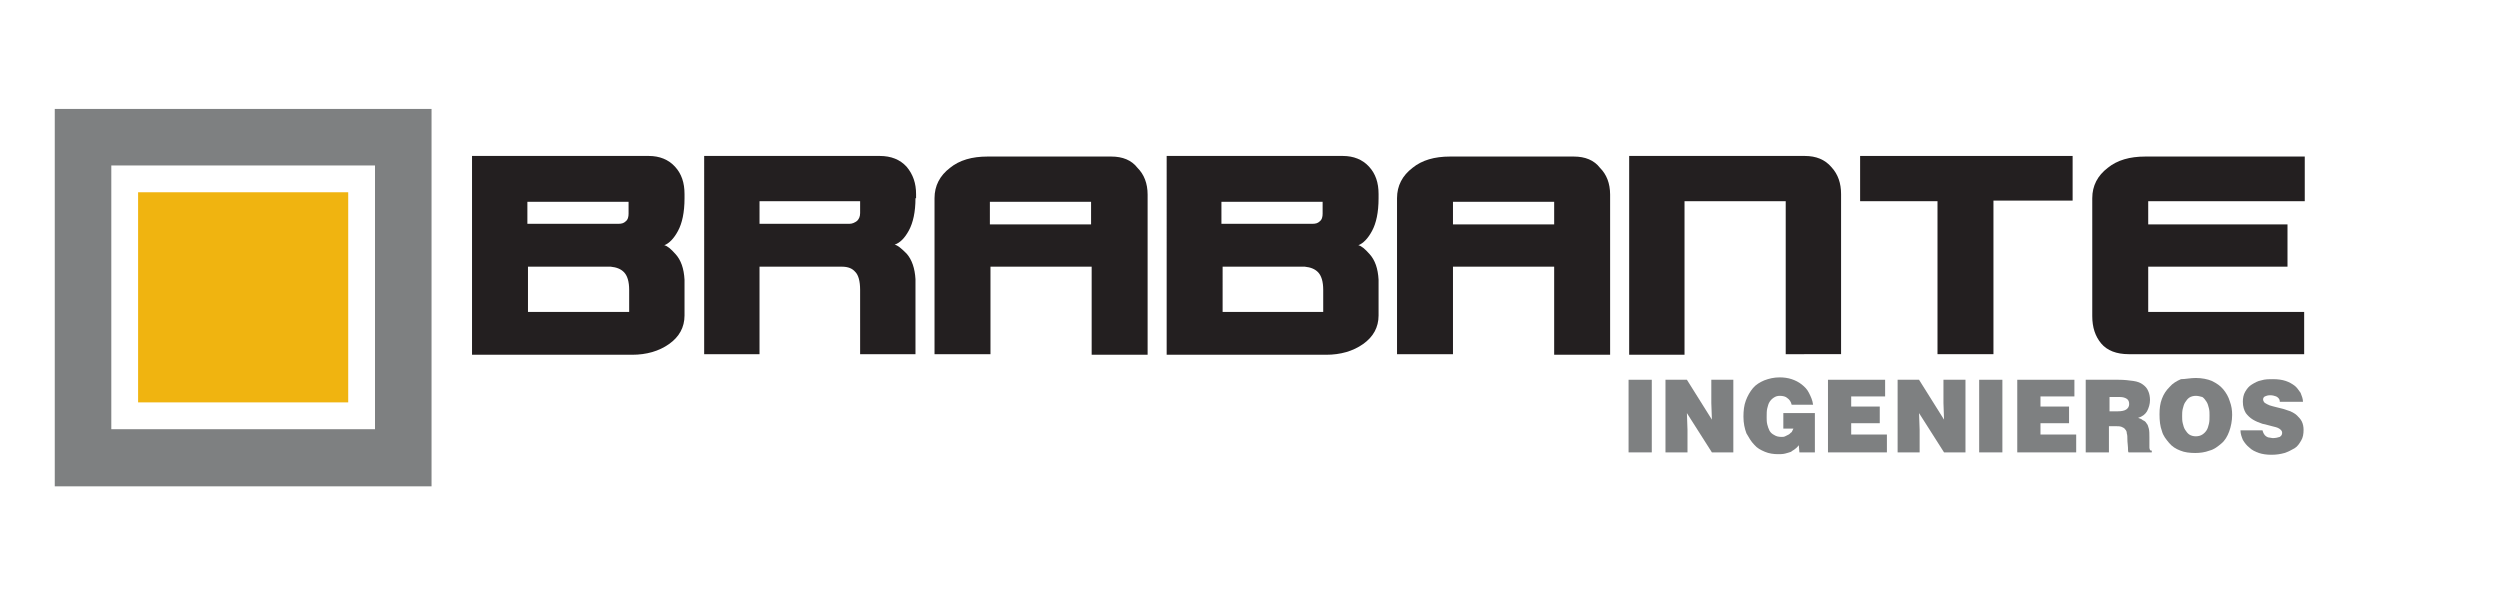
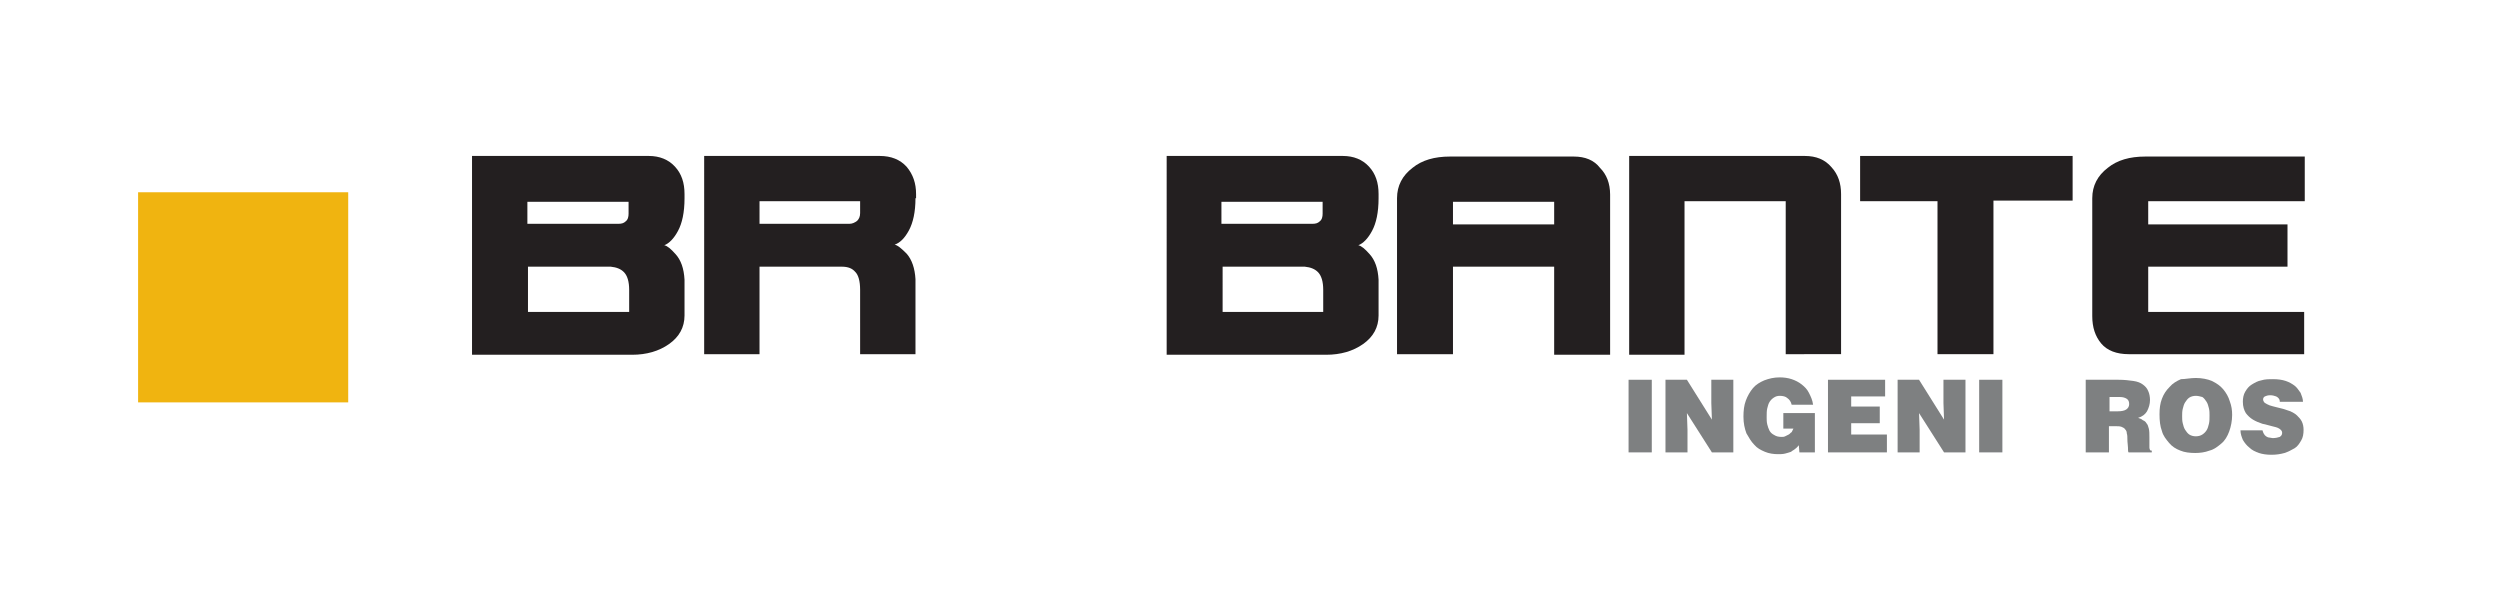
<svg xmlns="http://www.w3.org/2000/svg" version="1.1" id="Layer_1" x="0px" y="0px" width="420px" height="100px" viewBox="0 0 420 100" style="enable-background:new 0 0 420 100;" xml:space="preserve">
  <style type="text/css">
	.st0{opacity:0.25;}
	.st1{fill:#008043;}
	.st2{clip-path:url(#SVGID_00000016789040456251726340000011506457960807766174_);fill:#008043;}
	.st3{clip-path:url(#SVGID_00000113330295659342922390000012465517453424933521_);fill:#008043;}
	.st4{opacity:0.85;}
	.st5{fill:#807C74;}
	.st6{fill:#232020;}
	.st7{opacity:0.5;}
	.st8{fill:#E02D2D;}
	.st9{fill:#213E86;}
	.st10{fill:#1F61A8;}
	.st11{fill:#EF2200;}
	.st12{fill:#0074BD;}
	.st13{fill:#58595B;}
	.st14{fill:#231F20;}
	.st15{fill:#FFFFFF;}
	.st16{fill:#7E8081;}
	.st17{fill:#F0B410;}
</style>
  <g>
    <g>
      <path class="st14" d="M115,33.3c0,2.4-0.4,4.2-1.1,5.5c-0.7,1.3-1.5,2.1-2.3,2.4c0.5,0.1,1.1,0.6,1.9,1.5c0.9,1,1.4,2.4,1.5,4.3v6    c0,2-0.9,3.6-2.6,4.8c-1.7,1.2-3.8,1.8-6.2,1.8H79.3V26.2H109c1.8,0,3.3,0.6,4.4,1.8c1.1,1.2,1.6,2.7,1.6,4.6V33.3z M88.7,37.6    h15.2c0.5,0,0.9-0.1,1.2-0.4c0.4-0.3,0.5-0.8,0.5-1.3v-2h-17V37.6z M88.7,52.4h17v-3.7c0-1.4-0.3-2.4-0.9-3    c-0.5-0.5-1.2-0.8-2.2-0.9H88.7V52.4z" />
      <path class="st14" d="M153.8,33.3c0,2.3-0.4,4.1-1.1,5.4c-0.7,1.3-1.5,2.1-2.4,2.4c0.5,0.1,1.1,0.6,2,1.5c0.9,1,1.4,2.5,1.5,4.3    v12.6h-9.3V48.7c0-1.5-0.3-2.5-0.8-3c-0.5-0.6-1.2-0.9-2.3-0.9h-13.8v14.7h-9.3V26.2h29.5c1.9,0,3.4,0.6,4.5,1.8    c1.1,1.3,1.6,2.8,1.6,4.6V33.3z M127.5,37.6h15.2c0.5,0,0.9-0.2,1.3-0.5c0.3-0.3,0.5-0.7,0.5-1.3v-2h-16.9V37.6z" />
-       <path class="st14" d="M166.4,44.8v14.7H157V33.3c0-2.1,0.9-3.8,2.6-5.1c1.6-1.3,3.7-1.9,6.3-1.9h20.8c1.9,0,3.4,0.6,4.4,1.9    c1.1,1.1,1.7,2.6,1.7,4.5v26.9h-9.4V44.8H166.4z M183.3,33.9h-17v3.8h17V33.9z" />
      <path class="st14" d="M231.6,33.3c0,2.4-0.4,4.2-1.1,5.5c-0.7,1.3-1.5,2.1-2.3,2.4c0.5,0.1,1.1,0.6,1.9,1.5c0.9,1,1.4,2.4,1.5,4.3    v6c0,2-0.9,3.6-2.6,4.8c-1.7,1.2-3.8,1.8-6.2,1.8h-26.8V26.2h29.6c1.8,0,3.3,0.6,4.4,1.8c1.1,1.2,1.6,2.7,1.6,4.6V33.3z     M205.3,37.6h15.2c0.5,0,0.9-0.1,1.2-0.4c0.4-0.3,0.5-0.8,0.5-1.3v-2h-17V37.6z M205.3,52.4h17v-3.7c0-1.4-0.3-2.4-0.9-3    c-0.5-0.5-1.2-0.8-2.2-0.9h-13.8V52.4z" />
      <path class="st14" d="M244.1,44.8v14.7h-9.4V33.3c0-2.1,0.9-3.8,2.6-5.1c1.6-1.3,3.7-1.9,6.3-1.9h20.8c1.9,0,3.4,0.6,4.4,1.9    c1.1,1.1,1.7,2.6,1.7,4.5v26.9h-9.4V44.8H244.1z M261.1,33.9h-17v3.8h17V33.9z" />
      <path class="st14" d="M300,33.8h-17v25.8h-9.3V26.2h29.5c1.9,0,3.4,0.6,4.5,1.9c1.1,1.2,1.6,2.7,1.6,4.5v26.9H300V33.8z" />
      <path class="st14" d="M312.6,26.2h35.6v7.5h-13.3v25.8h-9.4V33.8h-13V26.2z" />
      <path class="st14" d="M360.8,52.4h26.3v7.1h-29.5c-2,0-3.6-0.6-4.6-1.8c-1-1.2-1.5-2.7-1.5-4.6V33.3c0-2.1,0.9-3.8,2.6-5.1    c1.6-1.3,3.7-1.9,6.3-1.9h26.8v7.5h-26.3v3.9h23.4v7.1h-23.4V52.4z" />
    </g>
    <g>
      <path class="st16" d="M273.6,76V63.8h3.9V76H273.6z" />
      <path class="st16" d="M287.6,70.5l-0.1-2.8v-3.9h3.7V76h-3.6l-4.2-6.6l0.1,2.8V76h-3.7V63.8h3.6L287.6,70.5z" />
      <path class="st16" d="M304.8,76h-2.5l-0.1-1.2c-0.2,0.2-0.3,0.4-0.6,0.6c-0.2,0.2-0.5,0.3-0.7,0.5c-0.3,0.1-0.6,0.2-1,0.3    c-0.4,0.1-0.8,0.1-1.2,0.1c-0.7,0-1.5-0.1-2.2-0.4c-0.7-0.3-1.3-0.6-1.8-1.2c-0.5-0.5-0.9-1.2-1.3-1.9c-0.3-0.8-0.5-1.7-0.5-2.8    c0-1,0.1-1.9,0.4-2.7c0.3-0.8,0.7-1.5,1.2-2.1c0.5-0.6,1.2-1,1.9-1.3c0.8-0.3,1.6-0.5,2.6-0.5c0.7,0,1.4,0.1,2,0.3    c0.6,0.2,1.2,0.5,1.7,0.9c0.5,0.4,0.9,0.8,1.2,1.4c0.3,0.6,0.6,1.2,0.7,2H301c-0.1-0.5-0.4-0.9-0.7-1.1c-0.3-0.3-0.8-0.4-1.3-0.4    c-0.4,0-0.7,0.1-1,0.3c-0.3,0.2-0.5,0.4-0.7,0.7c-0.2,0.3-0.3,0.7-0.4,1.1c-0.1,0.4-0.1,0.9-0.1,1.5c0,0.4,0,0.8,0.1,1.2    c0.1,0.4,0.2,0.7,0.4,1.1c0.2,0.3,0.4,0.5,0.8,0.7c0.3,0.2,0.7,0.3,1.2,0.3c0.2,0,0.4,0,0.6-0.1c0.2-0.1,0.4-0.2,0.6-0.3    c0.2-0.1,0.3-0.3,0.5-0.4c0.1-0.2,0.2-0.4,0.3-0.6h-1.7v-2.6h5.3V76z" />
      <path class="st16" d="M307.1,76V63.8h9.6v2.8H311v1.7h4.8v2.8H311v1.9h6V76H307.1z" />
      <path class="st16" d="M326.6,70.5l-0.1-2.8v-3.9h3.7V76h-3.6l-4.2-6.6l0.1,2.8V76h-3.7V63.8h3.6L326.6,70.5z" />
      <path class="st16" d="M332.5,76V63.8h3.9V76H332.5z" />
-       <path class="st16" d="M338.9,76V63.8h9.6v2.8h-5.7v1.7h4.8v2.8h-4.8v1.9h6V76H338.9z" />
      <path class="st16" d="M354.3,71.8V76h-3.9V63.8h5.5c1,0,1.8,0.1,2.5,0.2c0.7,0.1,1.2,0.3,1.6,0.6c0.4,0.3,0.7,0.6,0.9,1.1    c0.2,0.4,0.3,1,0.3,1.5c0,0.7-0.2,1.3-0.5,1.9c-0.3,0.5-0.8,0.9-1.5,1.1c0.3,0.1,0.6,0.2,0.8,0.4c0.3,0.1,0.5,0.3,0.6,0.5    c0.2,0.2,0.3,0.5,0.4,0.9c0.1,0.4,0.1,0.9,0.1,1.5c0,0.4,0,0.7,0,1c0,0.3,0,0.5,0,0.7c0,0.2,0.1,0.3,0.1,0.4    c0.1,0.1,0.1,0.1,0.3,0.1V76h-3.9c-0.1-0.1-0.1-0.4-0.1-0.8c0-0.4-0.1-0.8-0.1-1.4c0-0.4,0-0.7-0.1-1c0-0.3-0.1-0.5-0.3-0.7    c-0.1-0.2-0.4-0.3-0.6-0.4c-0.3-0.1-0.6-0.1-1.1-0.1H354.3z M354.3,69.1h1.5c0.6,0,1.1-0.1,1.4-0.3c0.3-0.2,0.5-0.5,0.5-0.9    c0-0.4-0.1-0.7-0.4-0.9c-0.3-0.2-0.7-0.3-1.1-0.3h-1.8V69.1z" />
      <path class="st16" d="M368.9,63.5c1,0,2,0.2,2.7,0.5c0.8,0.4,1.4,0.8,1.9,1.4c0.5,0.6,0.9,1.3,1.1,2c0.3,0.8,0.4,1.5,0.4,2.3    c0,1-0.2,2-0.5,2.8c-0.3,0.8-0.7,1.5-1.3,2c-0.6,0.5-1.2,1-2,1.2c-0.8,0.3-1.6,0.4-2.4,0.4c-0.9,0-1.8-0.1-2.5-0.4    c-0.8-0.3-1.4-0.7-1.9-1.3c-0.5-0.6-1-1.2-1.2-2c-0.3-0.8-0.4-1.7-0.4-2.8c0-1,0.1-1.8,0.4-2.6c0.3-0.8,0.7-1.4,1.3-2    c0.5-0.6,1.2-1,1.9-1.3C367.1,63.7,368,63.5,368.9,63.5z M368.9,66.5c-0.4,0-0.8,0.1-1.1,0.3c-0.3,0.2-0.5,0.5-0.7,0.8    c-0.2,0.3-0.3,0.7-0.4,1.1c-0.1,0.4-0.1,0.8-0.1,1.2c0,0.4,0,0.8,0.1,1.2c0.1,0.4,0.2,0.8,0.4,1.1c0.2,0.3,0.4,0.6,0.7,0.8    c0.3,0.2,0.7,0.3,1.1,0.3c0.4,0,0.8-0.1,1.1-0.3c0.3-0.2,0.5-0.4,0.7-0.7c0.2-0.3,0.3-0.7,0.4-1.1c0.1-0.4,0.1-0.9,0.1-1.4    c0-0.4,0-0.8-0.1-1.2c-0.1-0.4-0.2-0.8-0.4-1.1c-0.2-0.3-0.4-0.6-0.7-0.8C369.6,66.6,369.3,66.5,368.9,66.5z" />
      <path class="st16" d="M383,67.4c0-0.2-0.1-0.4-0.2-0.5c-0.1-0.1-0.2-0.2-0.4-0.3c-0.3-0.1-0.6-0.2-1-0.2c-0.4,0-0.7,0.1-0.9,0.2    c-0.2,0.1-0.3,0.3-0.3,0.5c0,0.2,0.1,0.4,0.3,0.6c0.2,0.1,0.5,0.3,0.8,0.4c0.3,0.1,0.7,0.2,1.1,0.3c0.4,0.1,0.8,0.2,1.2,0.3    c0.4,0.1,0.8,0.3,1.2,0.4c0.4,0.2,0.8,0.4,1.1,0.7c0.3,0.3,0.6,0.6,0.8,1c0.2,0.4,0.3,0.9,0.3,1.4c0,0.7-0.1,1.3-0.4,1.8    c-0.3,0.5-0.6,1-1.1,1.3c-0.5,0.3-1.1,0.6-1.7,0.8c-0.7,0.2-1.4,0.3-2.2,0.3c-0.8,0-1.5-0.1-2.1-0.3c-0.6-0.2-1.2-0.5-1.6-0.9    c-0.5-0.4-0.8-0.8-1.1-1.3c-0.2-0.5-0.4-1-0.4-1.6h3.7c0.1,0.4,0.3,0.8,0.6,1c0.2,0.1,0.3,0.2,0.5,0.2c0.2,0,0.4,0.1,0.6,0.1    c0.5,0,0.9-0.1,1.2-0.2c0.3-0.2,0.4-0.4,0.4-0.7c0-0.3-0.2-0.5-0.5-0.7c-0.3-0.2-0.8-0.3-1.2-0.4c-0.5-0.1-1-0.3-1.6-0.4    c-0.6-0.2-1.1-0.4-1.6-0.7c-0.5-0.3-0.9-0.7-1.2-1.1c-0.3-0.5-0.5-1.1-0.5-1.9c0-0.6,0.1-1.2,0.4-1.7c0.3-0.5,0.6-0.9,1.1-1.2    c0.5-0.3,1-0.6,1.6-0.7c0.6-0.2,1.3-0.2,2-0.2c0.8,0,1.5,0.1,2.1,0.3c0.6,0.2,1.1,0.5,1.5,0.8c0.4,0.3,0.7,0.8,1,1.2    c0.2,0.5,0.4,1,0.4,1.5H383z" />
    </g>
-     <path class="st16" d="M72.5,81.7V18.3H9.2v63.4H72.5z M18.7,27.8l44.3,0v44.3H18.7V27.8z" />
    <rect x="23.2" y="32.3" class="st17" width="35.3" height="35.3" />
  </g>
</svg>